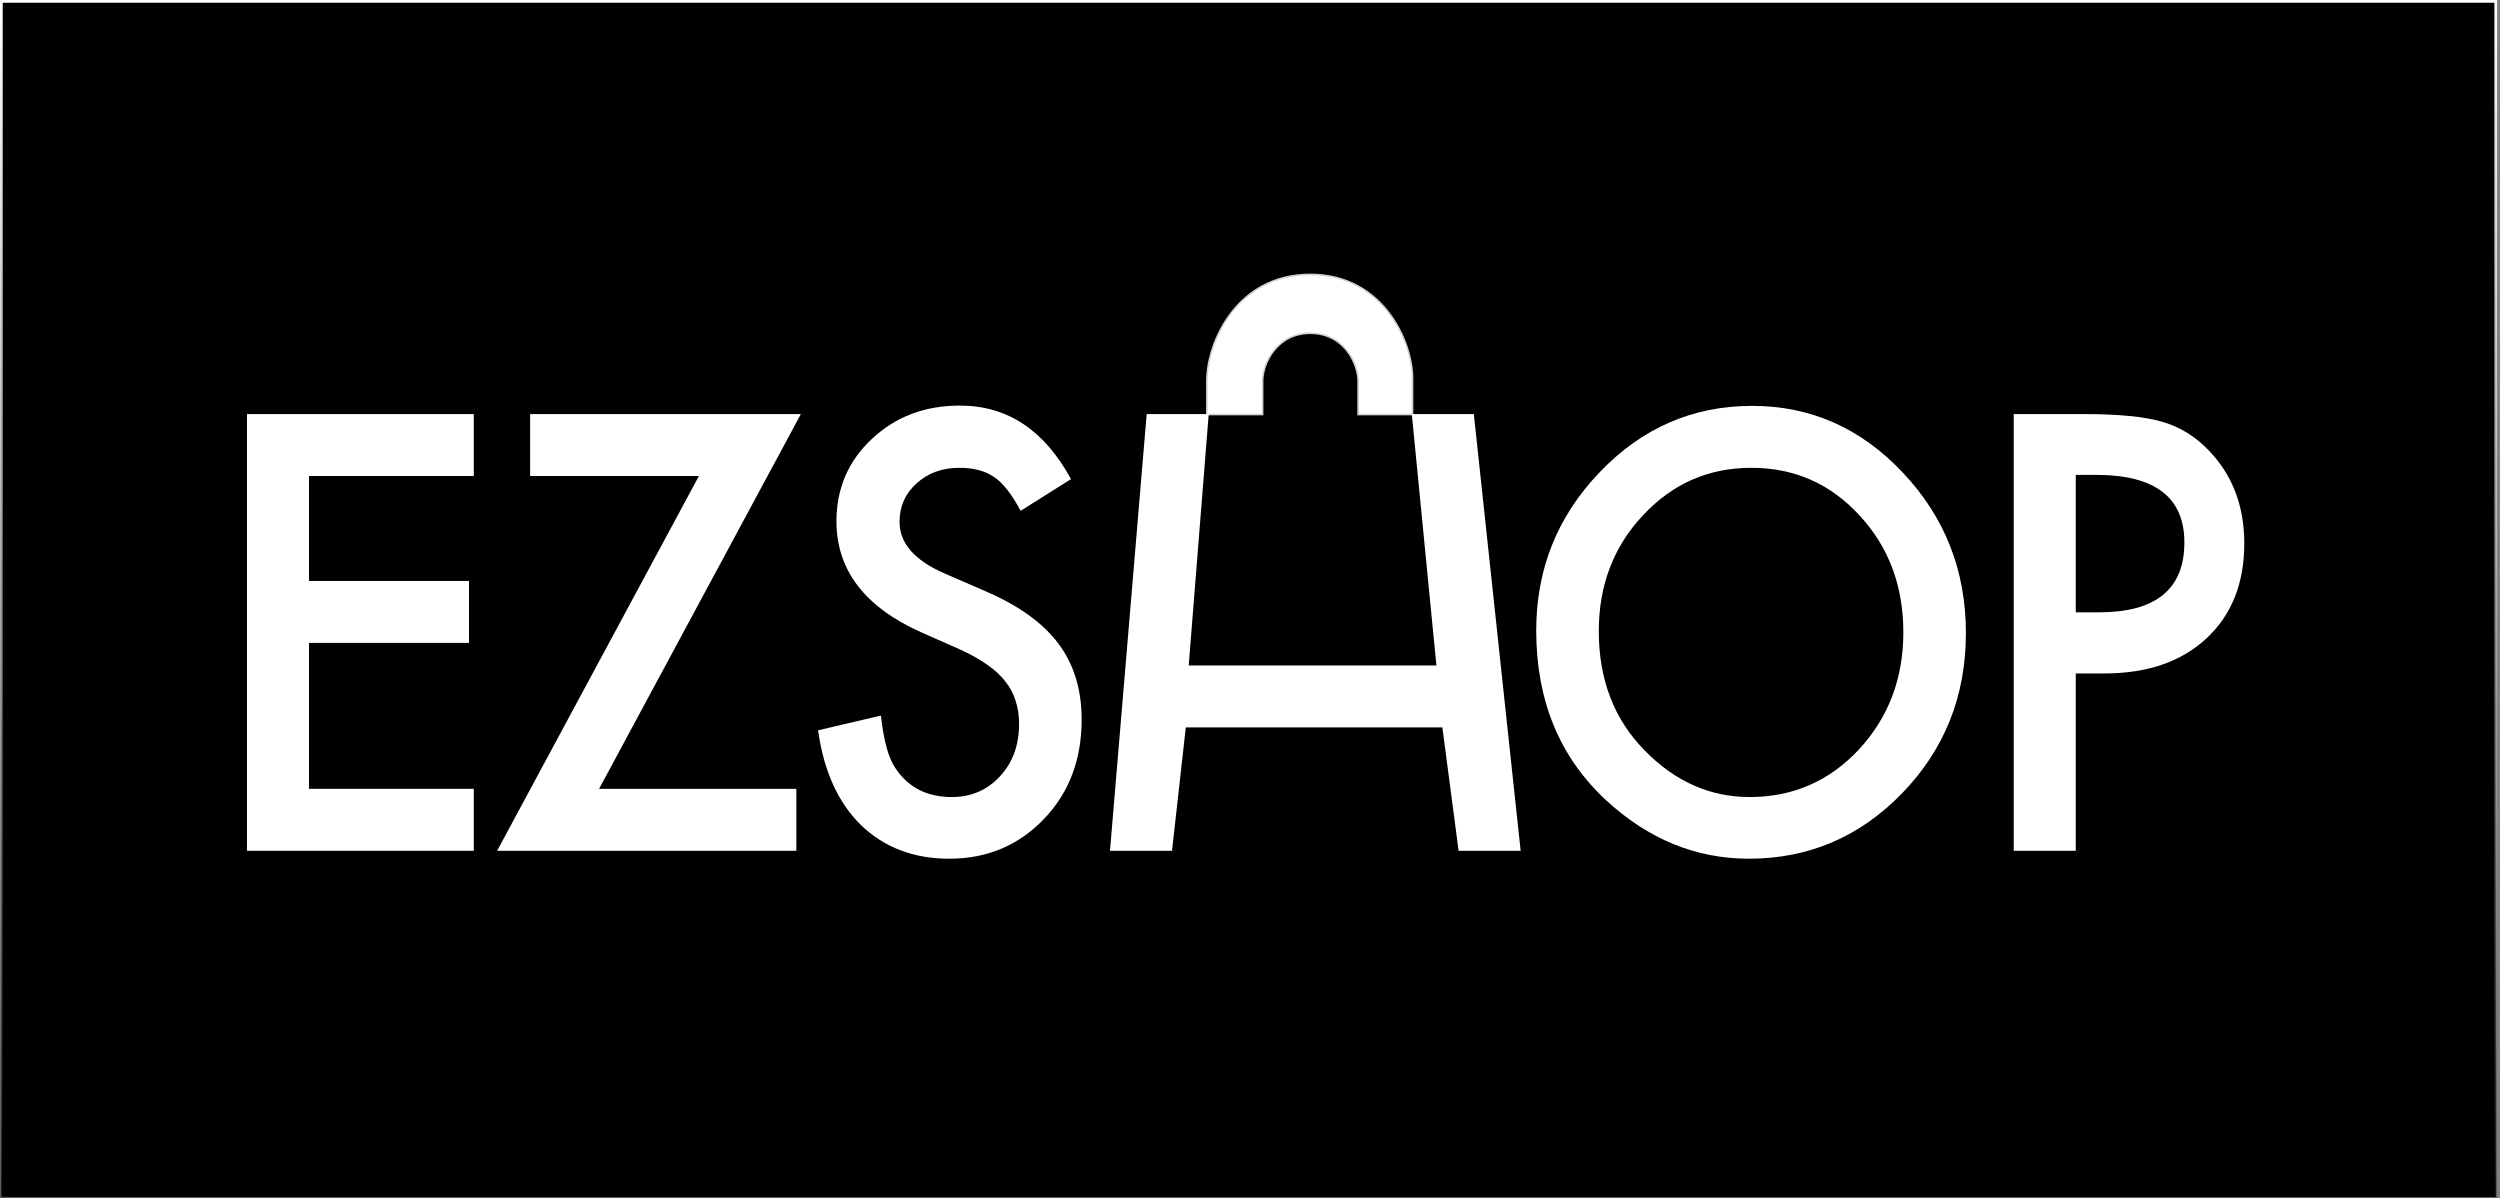
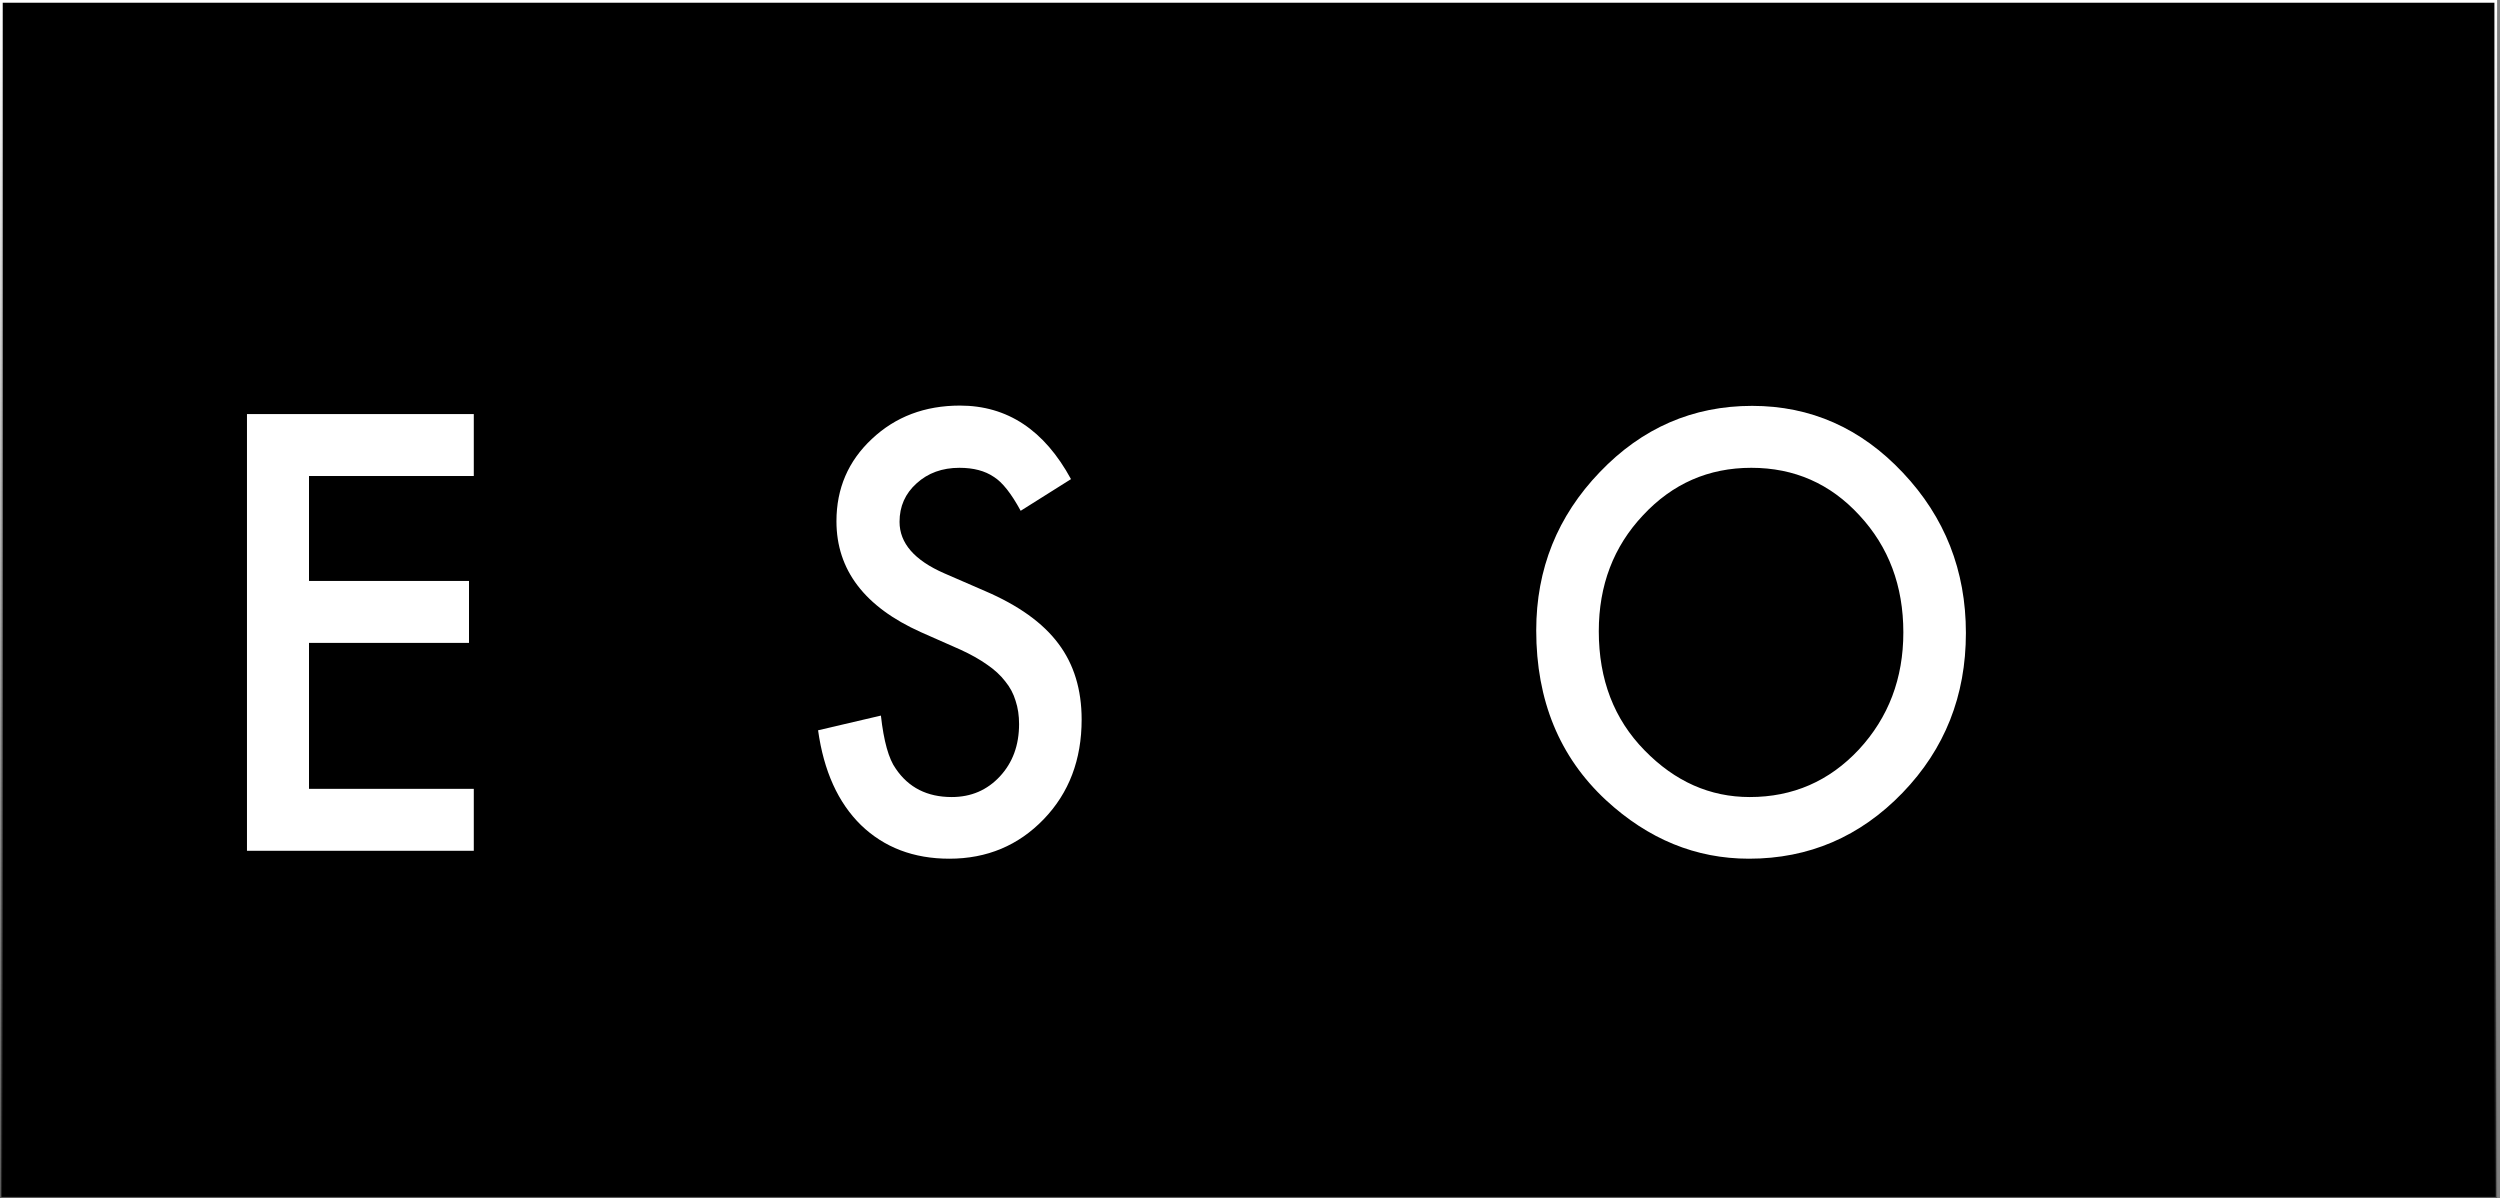
<svg xmlns="http://www.w3.org/2000/svg" width="459" height="220" viewBox="0 0 459 220" fill="none">
  <rect x="0" y="0" width="459" height="220" fill="#808080" stroke="none" />
  <rect x="0.25" y="0.25" width="457.973" height="219.5" fill="black" />
  <rect x="0.25" y="0.25" width="457.973" height="219.5" stroke="black" stroke-opacity="0.3" stroke-width="0.5" />
  <rect x="0.25" y="0.25" width="457.973" height="219.5" stroke="url(#paint0_linear_397_455)" stroke-width="0.5" />
-   <path d="M231.812 69.933V76.107H221.581V69.933C221.581 62.988 226.94 50.383 240.582 50.383C254.223 50.383 259.582 63.245 259.338 69.933V76.107H249.351V69.933C249.351 66.846 246.818 61.187 240.582 61.187C234.345 61.187 231.812 66.846 231.812 69.933Z" fill="white" stroke="#D1D1D1" stroke-width="0.3" />
  <path d="M86.988 87.396H56.732V106.662H86.108V118.035H56.732V144.831H86.988V156.204H45.344V76.023H86.988V87.396Z" fill="white" />
-   <path d="M109.99 144.831H146.209V156.204H91.27L128.319 87.396H97.331V76.023H147.039L109.99 144.831Z" fill="white" />
  <path d="M196.634 87.967L187.396 93.783C185.669 90.598 184.023 88.521 182.459 87.551C180.83 86.444 178.728 85.89 176.154 85.89C172.993 85.89 170.37 86.842 168.284 88.746C166.199 90.615 165.156 92.969 165.156 95.808C165.156 99.721 167.893 102.871 173.368 105.26L180.895 108.531C187.021 111.163 191.501 114.382 194.336 118.19C197.171 121.964 198.589 126.603 198.589 132.108C198.589 139.482 196.275 145.575 191.648 150.388C186.988 155.234 181.204 157.658 174.296 157.658C167.747 157.658 162.337 155.598 158.069 151.478C153.865 147.358 151.242 141.559 150.199 134.081L161.735 131.381C162.256 136.089 163.168 139.344 164.472 141.144C166.818 144.606 170.239 146.337 174.736 146.337C178.288 146.337 181.237 145.073 183.583 142.546C185.929 140.019 187.102 136.816 187.102 132.939C187.102 131.381 186.891 129.961 186.467 128.681C186.076 127.365 185.44 126.171 184.561 125.097C183.713 123.989 182.606 122.968 181.237 122.033C179.868 121.064 178.239 120.147 176.349 119.281L169.066 116.061C158.737 111.422 153.572 104.637 153.572 95.704C153.572 89.68 155.739 84.643 160.073 80.593C164.407 76.507 169.799 74.465 176.251 74.465C184.952 74.465 191.746 78.966 196.634 87.967Z" fill="white" />
-   <path d="M218.248 122.176H263.725L259.205 76.023H270.594L279.189 156.204H267.8L264.82 133.549H217.712L215.183 156.204H203.794L210.53 76.023H221.919L218.248 122.176Z" fill="white" />
  <path d="M282.051 115.75C282.051 104.463 285.945 94.77 293.733 86.669C301.488 78.567 310.808 74.517 321.691 74.517C332.444 74.517 341.666 78.602 349.356 86.772C357.079 94.943 360.94 104.758 360.94 116.217C360.94 127.746 357.063 137.526 349.307 145.558C341.519 153.625 332.119 157.658 321.105 157.658C311.362 157.658 302.613 154.075 294.857 146.908C286.32 138.98 282.051 128.594 282.051 115.75ZM293.538 115.906C293.538 124.768 296.34 132.056 301.945 137.768C307.517 143.481 313.952 146.337 321.251 146.337C329.17 146.337 335.85 143.429 341.291 137.613C346.733 131.727 349.454 124.561 349.454 116.113C349.454 107.562 346.766 100.396 341.389 94.614C336.045 88.798 329.43 85.89 321.545 85.89C313.692 85.89 307.06 88.798 301.651 94.614C296.242 100.361 293.538 107.458 293.538 115.906Z" fill="white" />
-   <path d="M381.11 123.643V156.204H369.721V76.023H382.625C388.947 76.023 393.72 76.49 396.946 77.425C400.205 78.36 403.072 80.125 405.549 82.722C409.883 87.222 412.05 92.9 412.05 99.755C412.05 107.095 409.736 112.911 405.109 117.204C400.482 121.497 394.242 123.643 386.389 123.643H381.11ZM381.11 112.426H385.362C395.822 112.426 401.052 108.151 401.052 99.599C401.052 91.325 395.659 87.188 384.873 87.188H381.11V112.426Z" fill="white" />
  <defs>
    <linearGradient id="paint0_linear_397_455" x1="229.237" y1="0" x2="229.237" y2="220" gradientUnits="userSpaceOnUse">
      <stop stop-color="white" />
      <stop offset="1" stop-color="white" stop-opacity="0" />
    </linearGradient>
  </defs>
</svg>